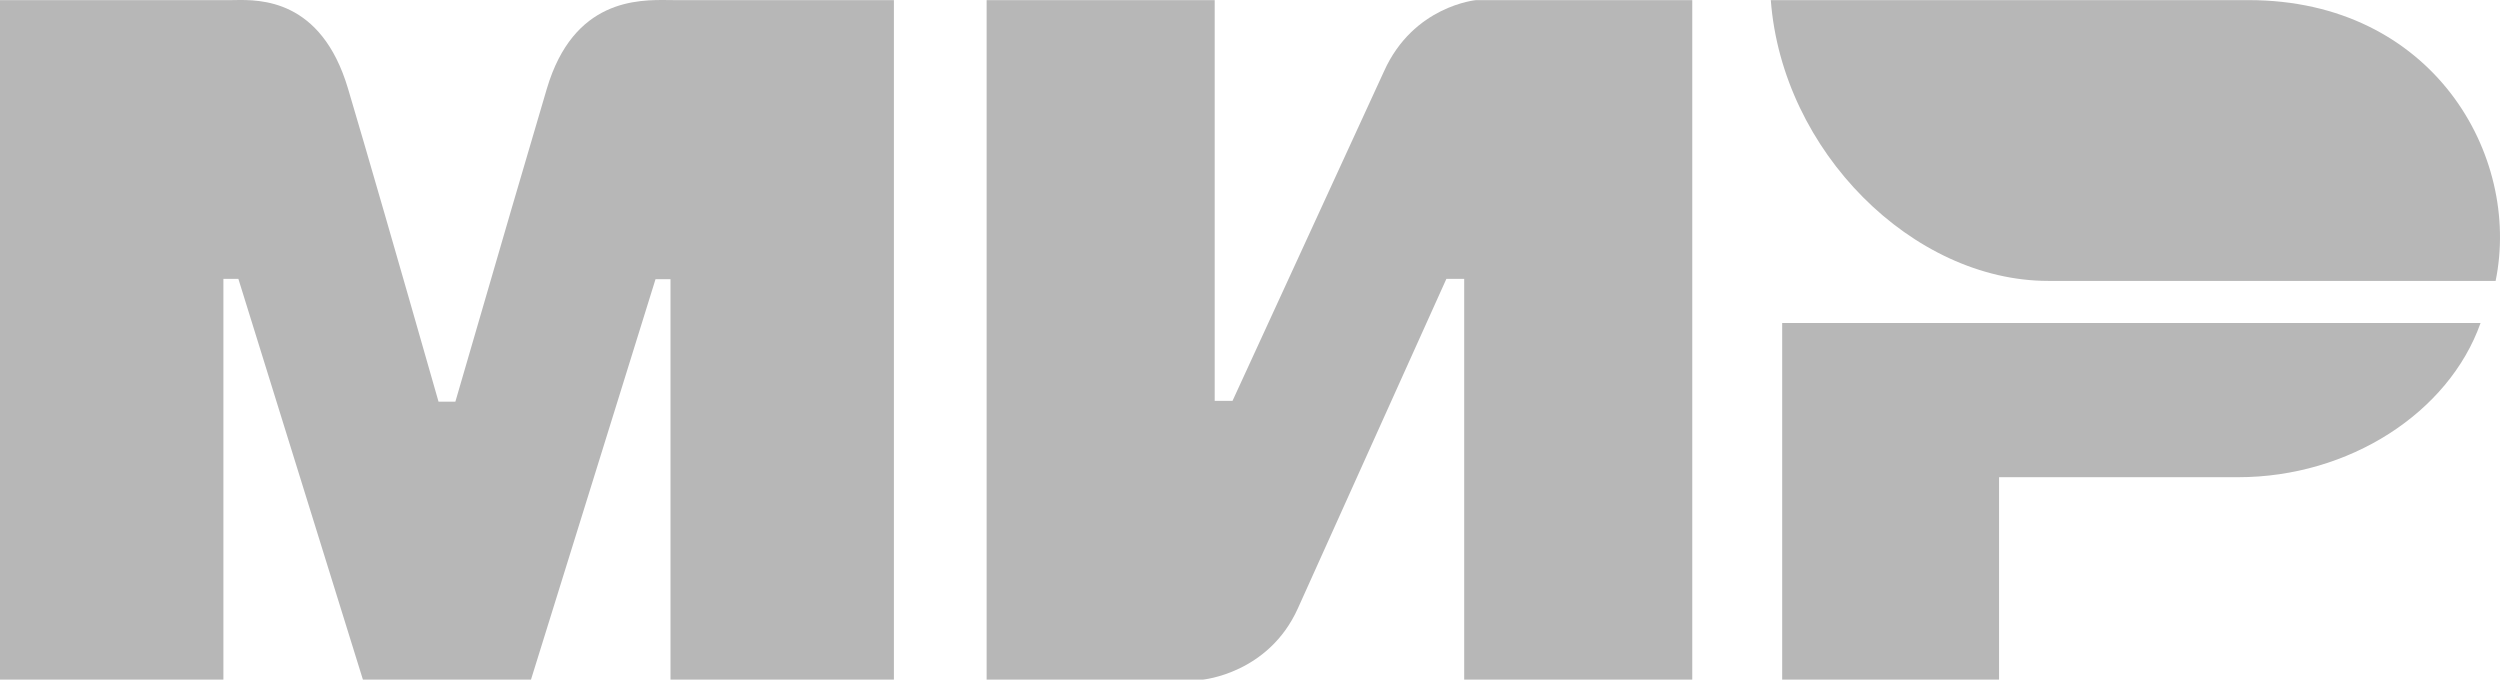
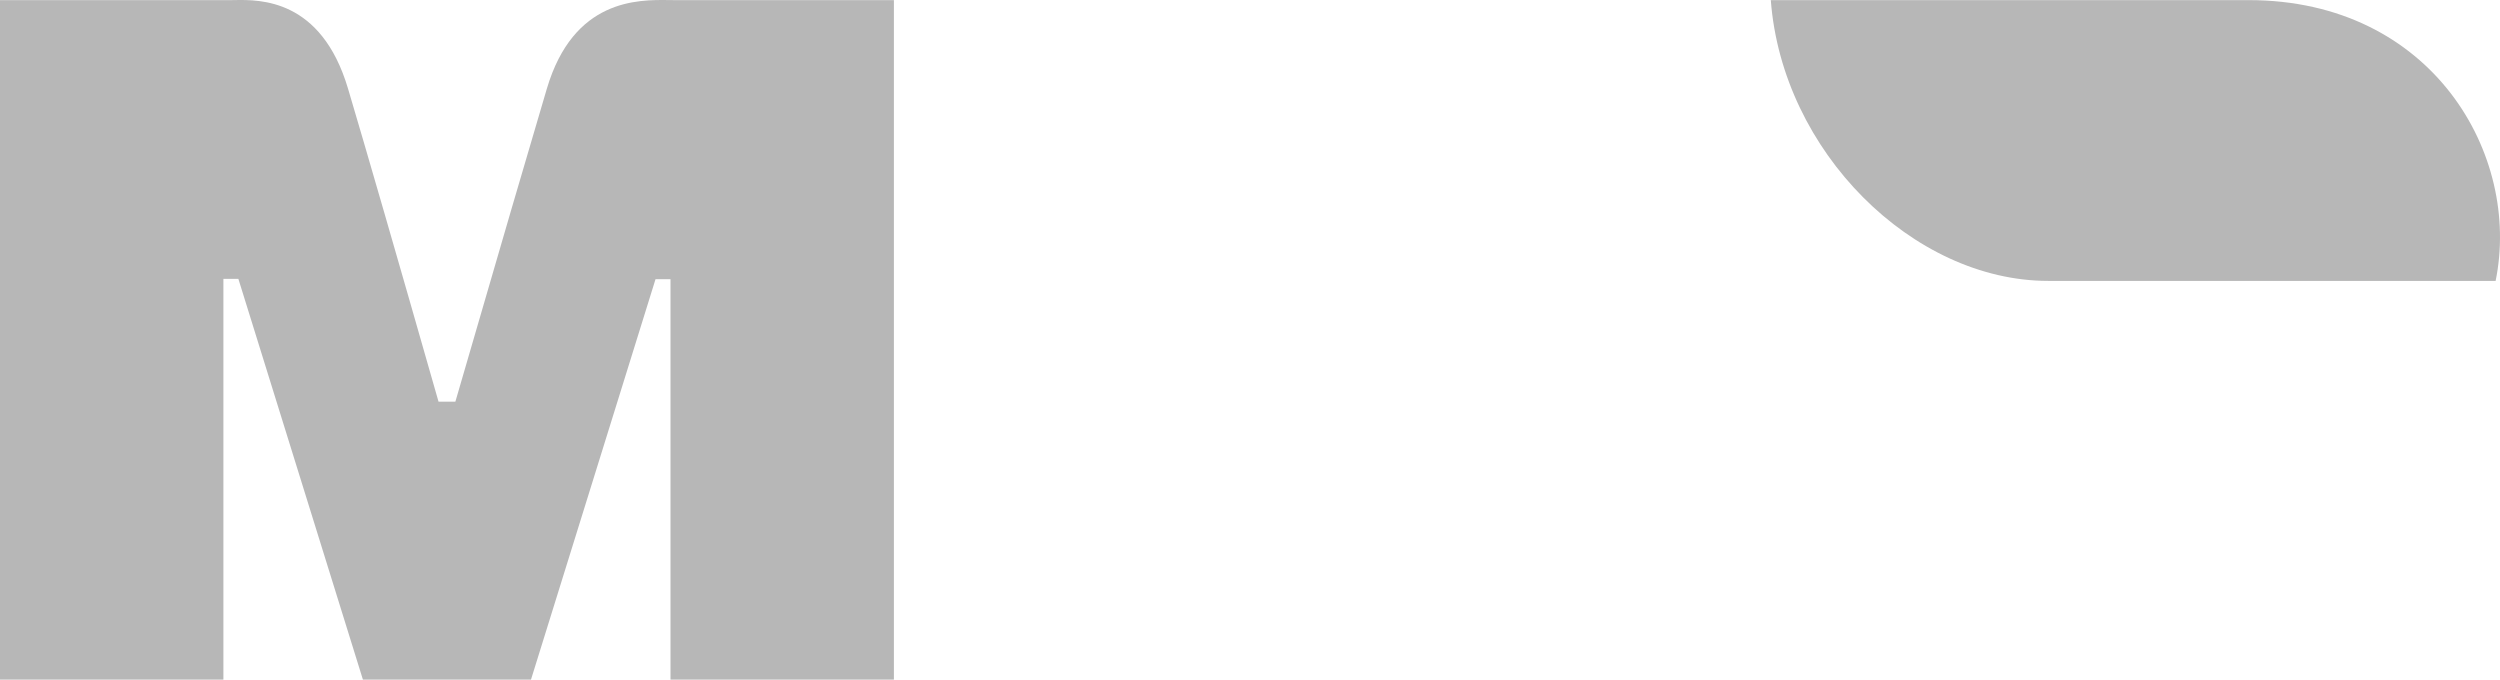
<svg xmlns="http://www.w3.org/2000/svg" width="824" height="224" viewBox="0 0 824 224" fill="none">
  <path d="M77.365 0.022C76.944 0.029 76.554 0.036 76.198 0.038L0 0.039V224H73.632V91.918H78.569L119.615 224H175.014L216.06 92.016H220.997V224H294.629V0.039L222.386 0.039C221.826 0.039 221.216 0.03 220.561 0.022C210.272 -0.119 189.053 -0.41 180.25 29.201C174.779 47.603 164.726 81.996 150.093 132.379H144.536C130.891 84.59 120.947 50.197 114.705 29.201C105.886 -0.461 85.647 -0.118 77.365 0.022Z" fill="#B7B7B7" />
-   <path d="M400.363 132.121V0.039H325.193V224H396.447C396.447 224 418.083 222.044 427.775 200.528L476.724 91.918H482.598V224H557.768V0.039H486.514C486.514 0.039 465.858 1.897 456.166 23.511L406.237 132.121H400.363Z" fill="#B7B7B7" />
-   <path d="M737.718 157.286C774.174 157.286 807.102 136.078 817.587 106.467H587.406V224H658.888V157.286H737.718Z" fill="#B7B7B7" />
  <path d="M583.657 0.039H741.165C801.769 0.039 831.063 51.144 822.554 92.585H675.095C630.492 92.585 587.406 49.9 583.657 0.039Z" fill="#B7B7B7" />
</svg>